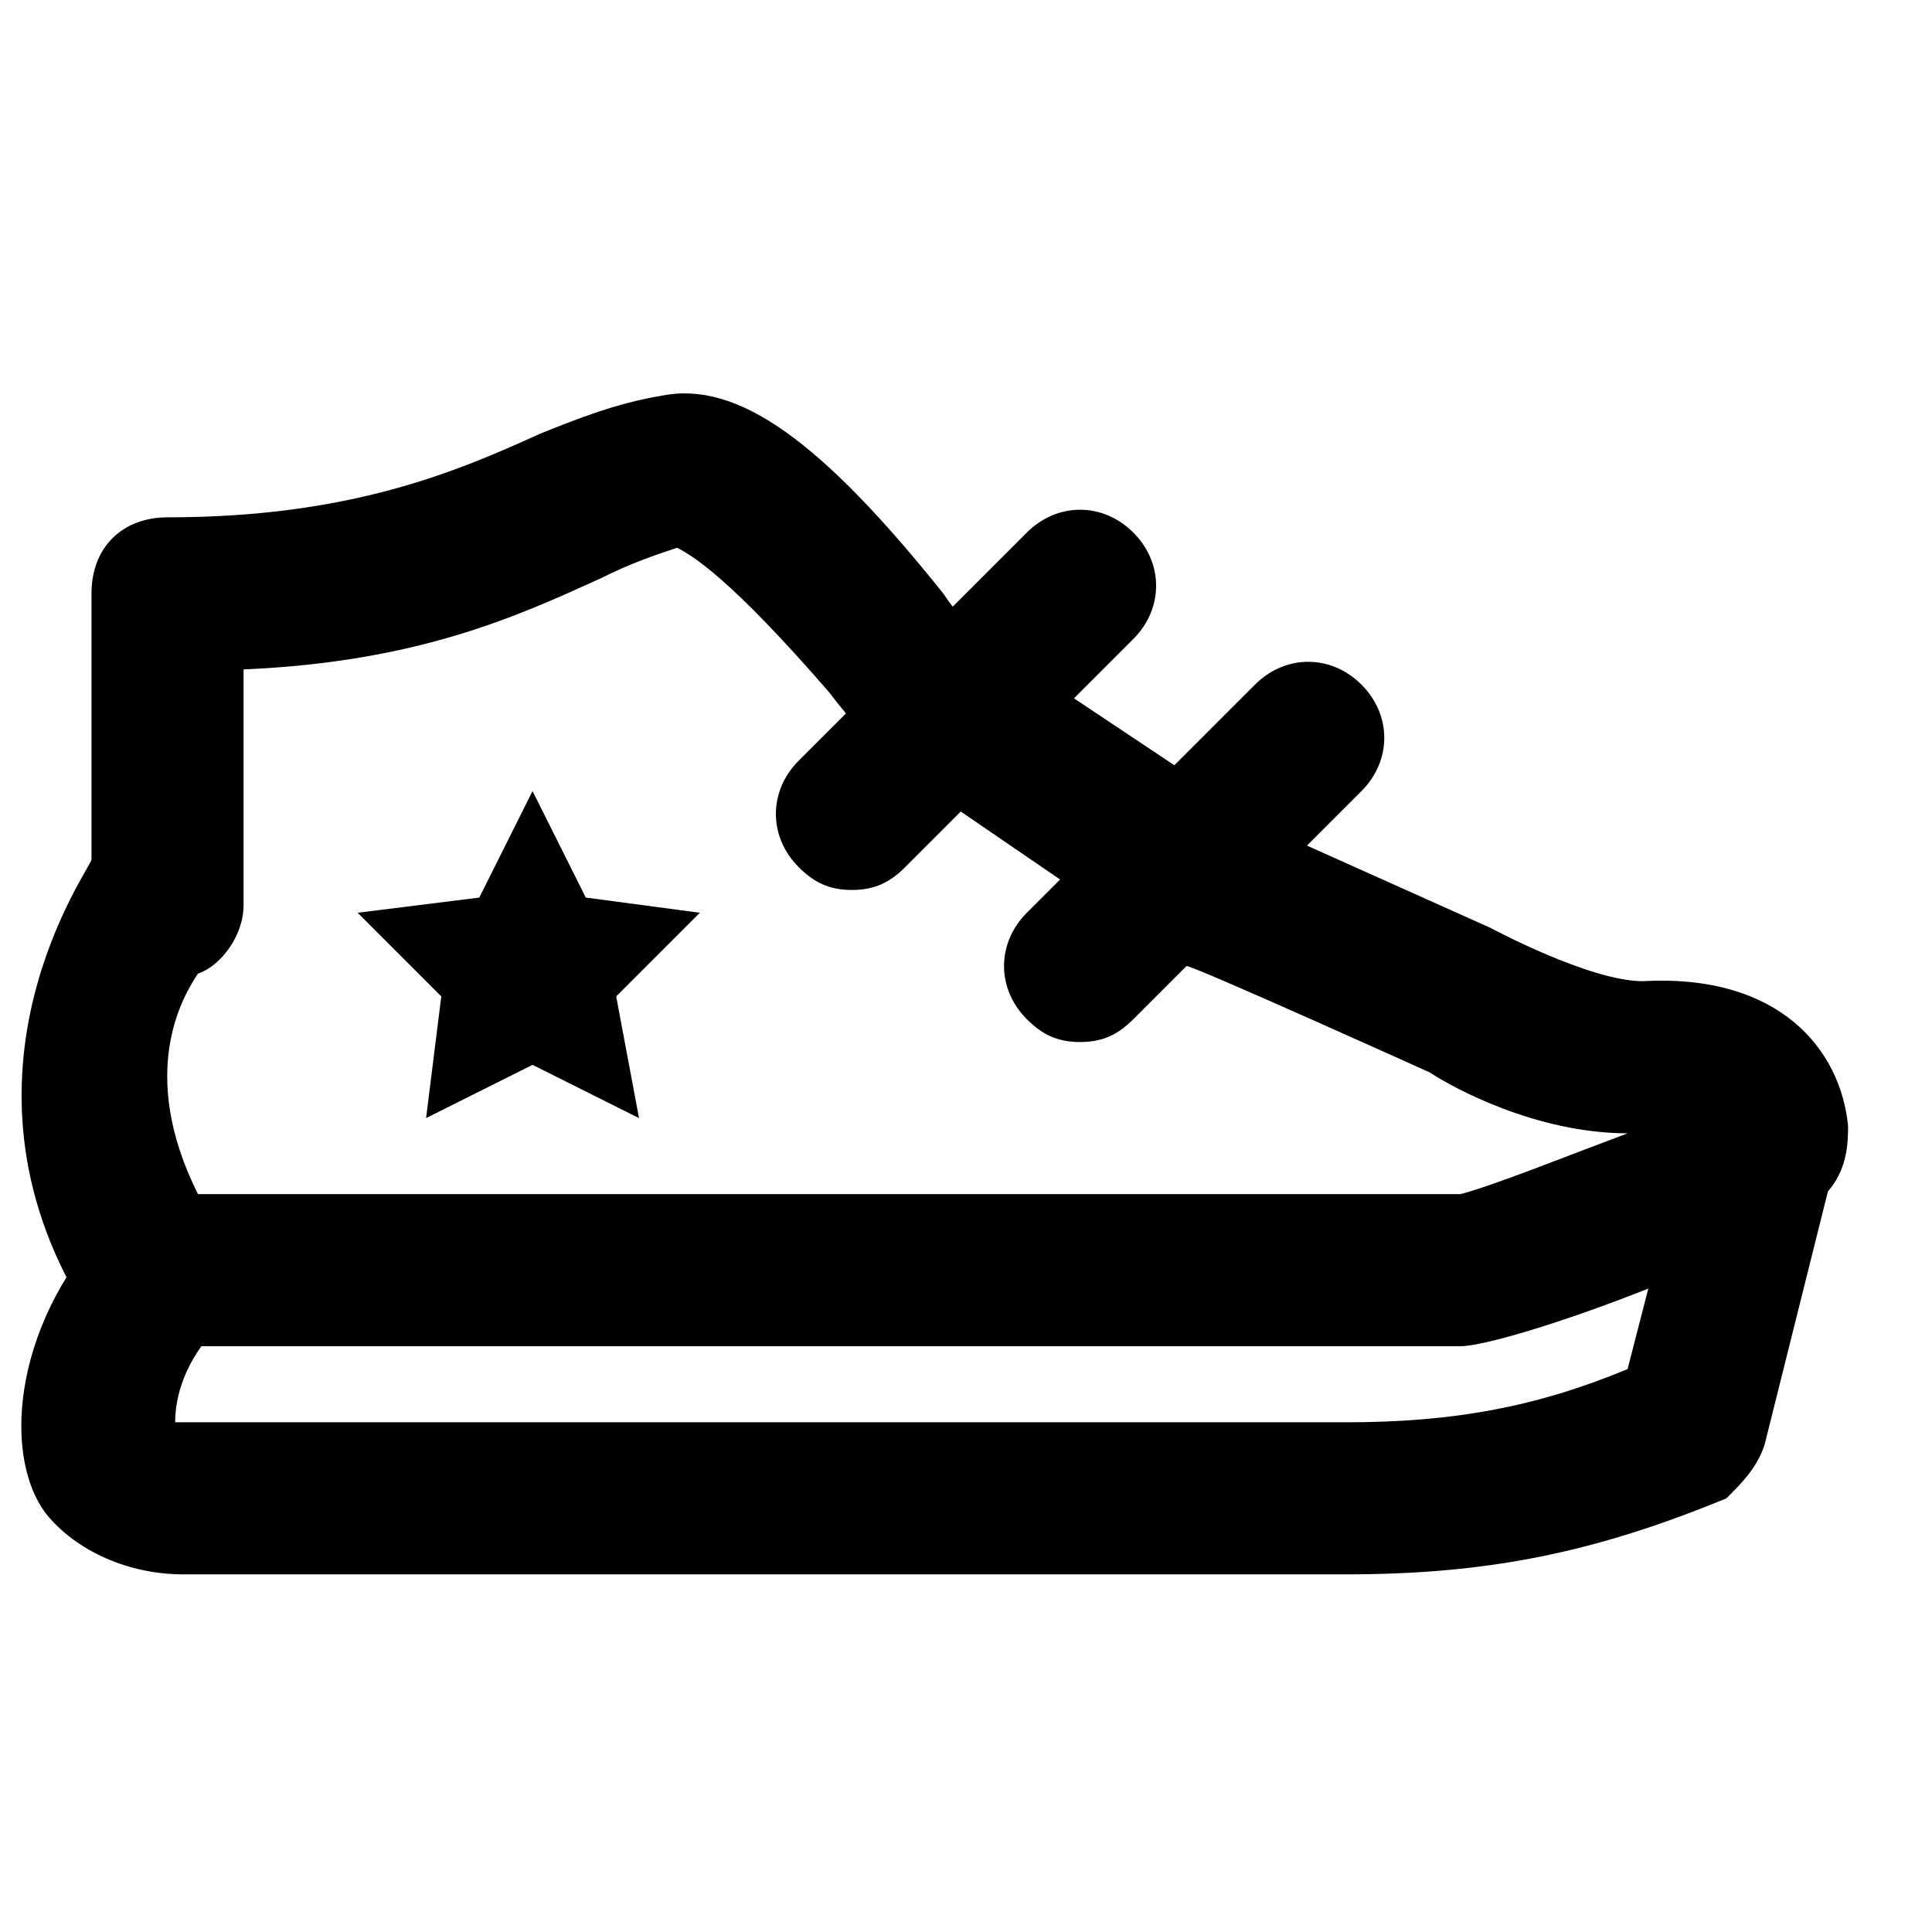
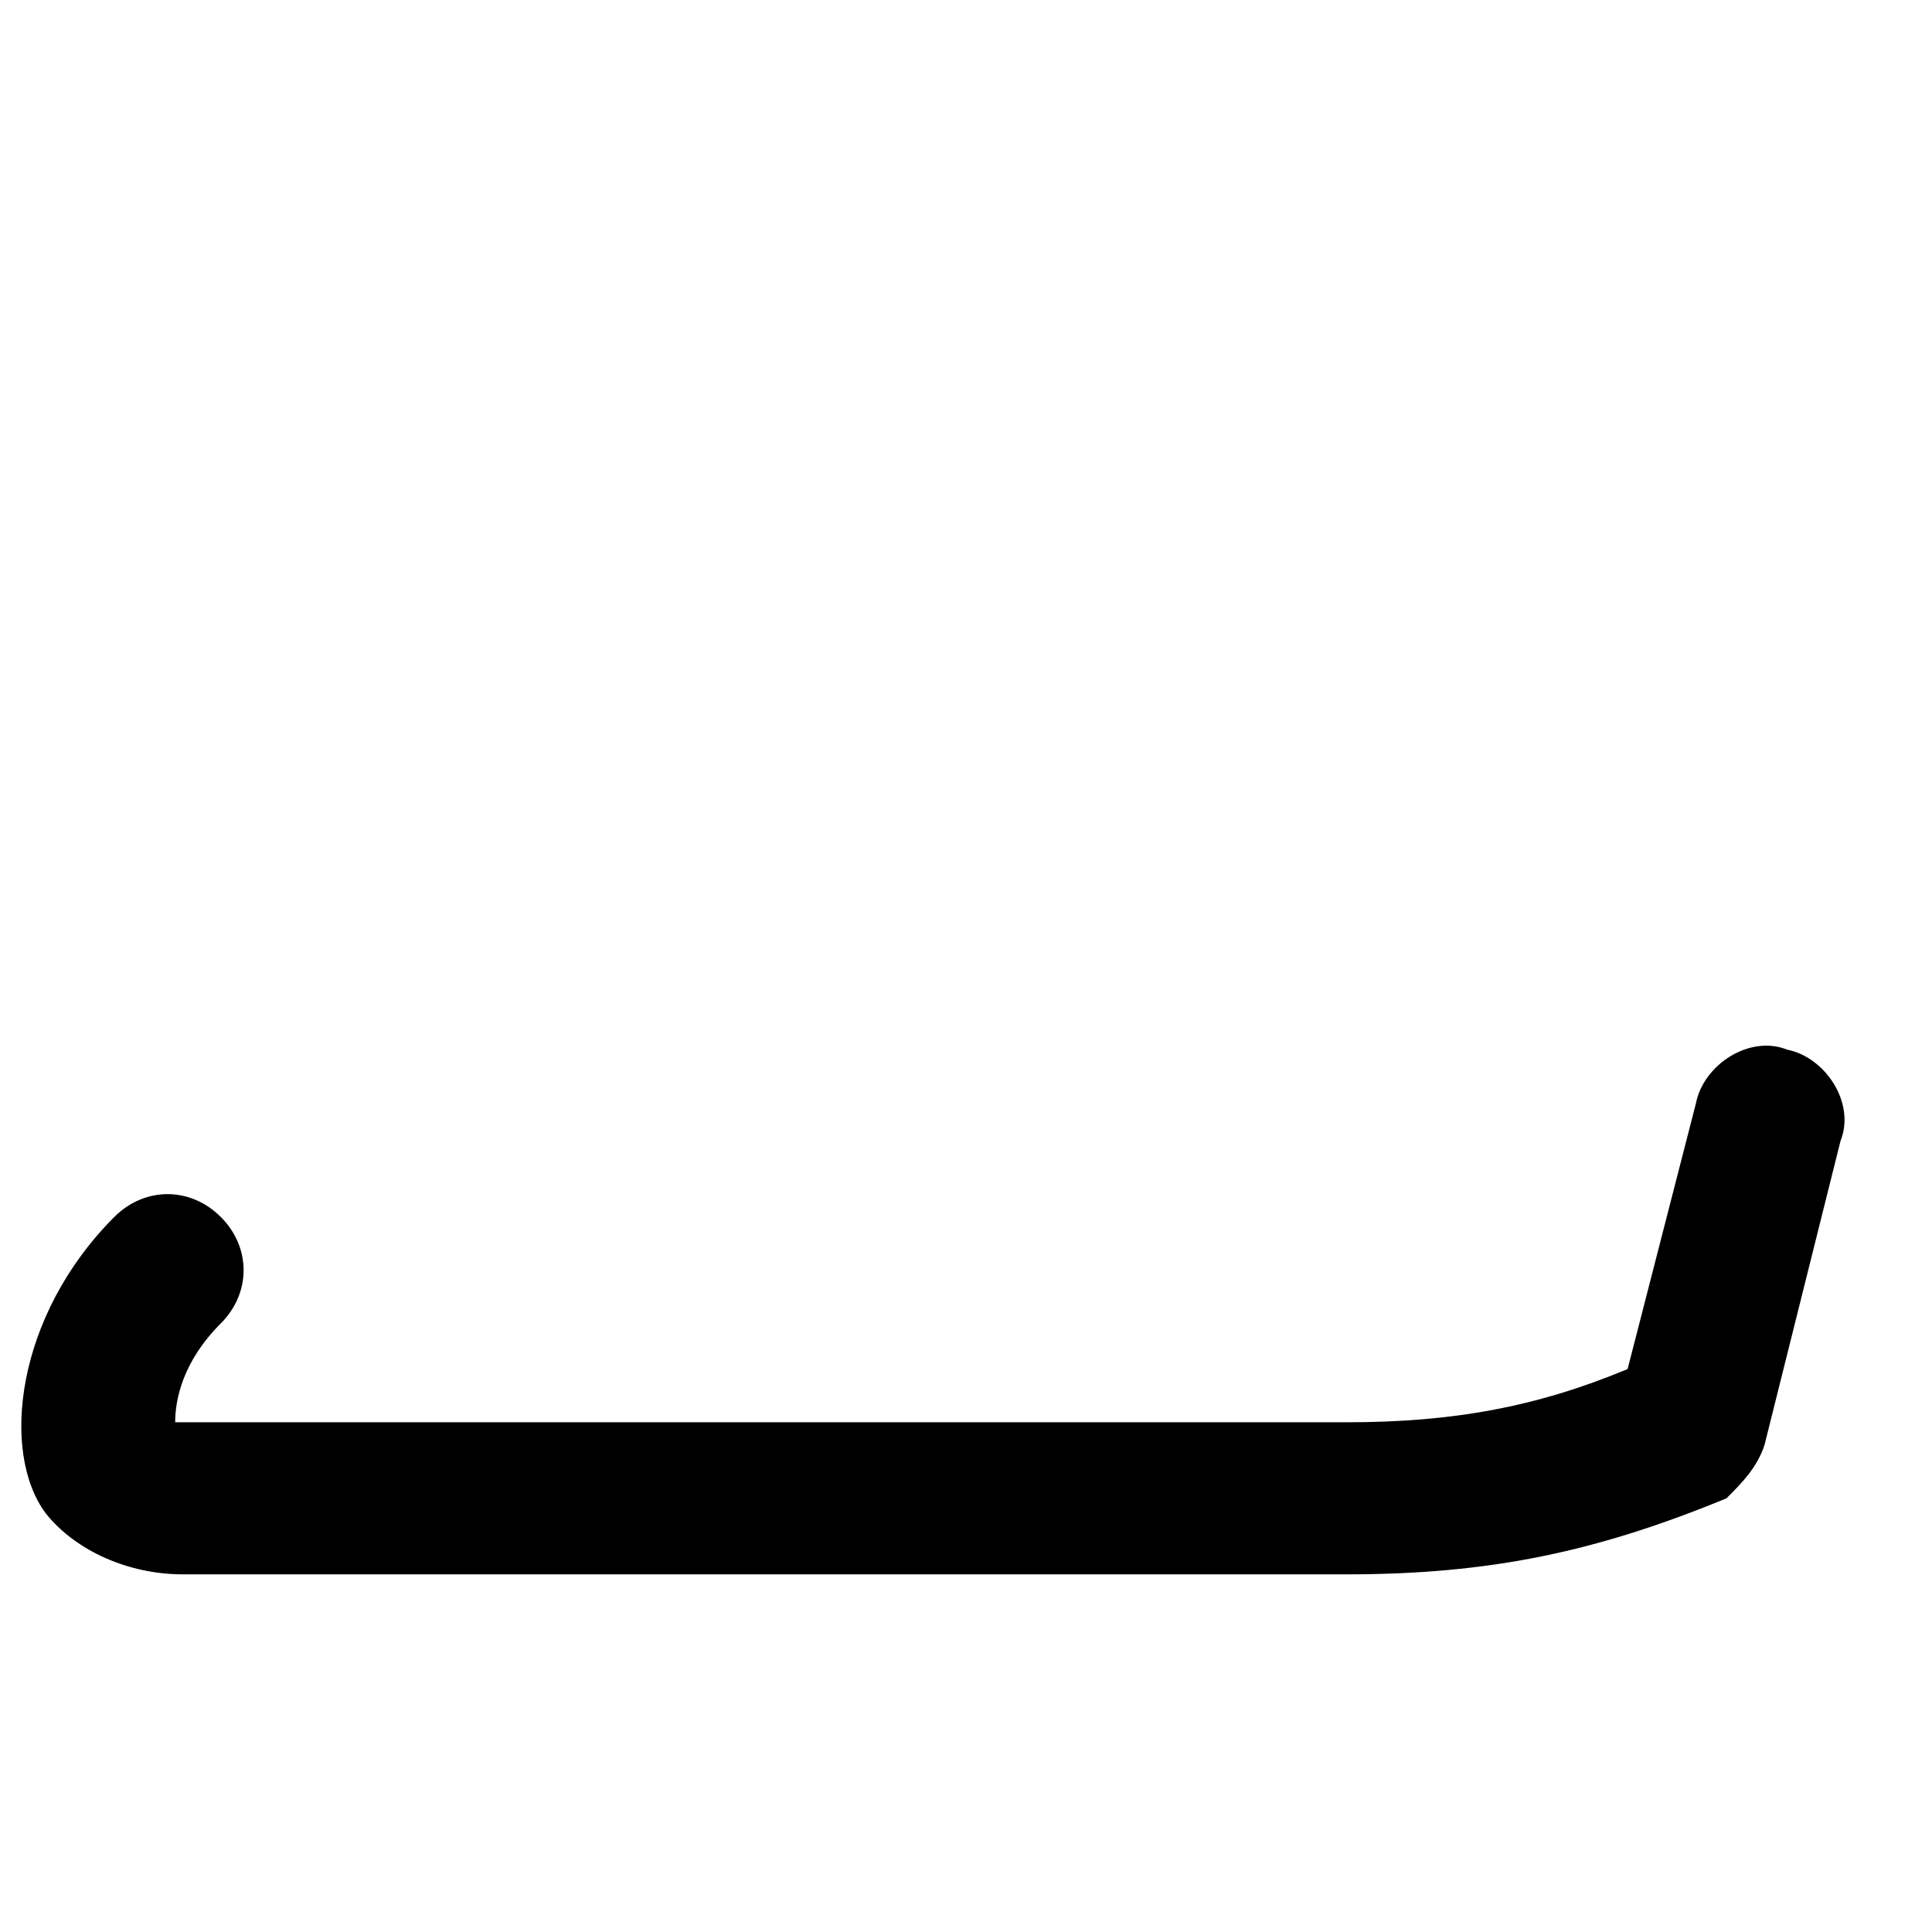
<svg xmlns="http://www.w3.org/2000/svg" fill="#000000" width="800px" height="800px" version="1.1" viewBox="144 144 512 512">
  <g>
-     <path d="m196.46 460.46h334.53c8.062-2.016 28.215-10.078 44.336-16.121-24.184 0-46.352-12.09-52.395-16.121 0 0-62.473-28.215-64.488-28.215l-76.578-52.395c-6.047-6.047-12.09-12.09-18.137-20.152-26.199-30.23-36.273-36.273-40.305-38.289-6.047 2.016-12.09 4.031-20.152 8.062-22.172 10.07-48.367 22.164-94.719 24.176v62.473c0 8.062-6.047 16.125-12.09 18.141-4.031 6.043-16.125 26.195 0 58.441zm334.53 40.305h-346.62c-6.047 0-14.105-4.031-18.137-10.078-38.289-62.473 2.016-116.88 2.016-118.9v-70.535c0-12.09 8.062-20.152 20.152-20.152 48.367 0 76.578-12.09 98.746-22.168 10.078-4.031 20.152-8.062 32.242-10.078 20.152-4.031 42.32 12.09 74.562 52.395 4.031 6.047 8.062 10.078 14.105 14.105l72.547 48.367 58.441 26.199s26.199 14.105 40.305 14.105c36.273-2.016 52.395 18.137 54.41 38.289 0 4.031 0 12.09-6.047 18.137-16.113 16.129-84.629 40.312-96.723 40.312z" />
    <path d="m500.76 561.22h-308.33c-14.105 0-28.215-6.047-36.273-16.121-12.09-16.121-8.062-52.395 18.137-78.594 8.062-8.062 20.152-8.062 28.215 0s8.062 20.152 0 28.215c-10.078 10.078-12.09 20.152-12.09 26.199h310.35c28.215 0 50.383-4.031 74.562-14.105l18.137-70.535c2.016-10.078 14.105-18.137 24.184-14.105 10.078 2.016 18.137 14.105 14.105 24.184l-20.152 80.609c-2.016 6.047-6.047 10.078-10.078 14.105-34.262 14.102-62.473 20.148-100.76 20.148z" />
-     <path d="m369.77 379.85c-6.047 0-10.078-2.016-14.105-6.047-8.062-8.062-8.062-20.152 0-28.215l60.457-60.457c8.062-8.062 20.152-8.062 28.215 0s8.062 20.152 0 28.215l-60.457 60.457c-4.031 4.031-8.062 6.047-14.109 6.047" />
-     <path d="m430.23 420.15c-6.047 0-10.078-2.016-14.105-6.047-8.062-8.062-8.062-20.152 0-28.215l60.457-60.457c8.062-8.062 20.152-8.062 28.215 0s8.062 20.152 0 28.215l-60.457 60.457c-4.031 4.031-8.062 6.047-14.109 6.047" />
-     <path d="m285.13 353.65 14.109 28.215 30.227 4.027-22.168 22.168 6.047 32.246-28.215-14.109-28.211 14.109 4.027-32.246-22.164-22.168 32.242-4.027z" />
  </g>
</svg>